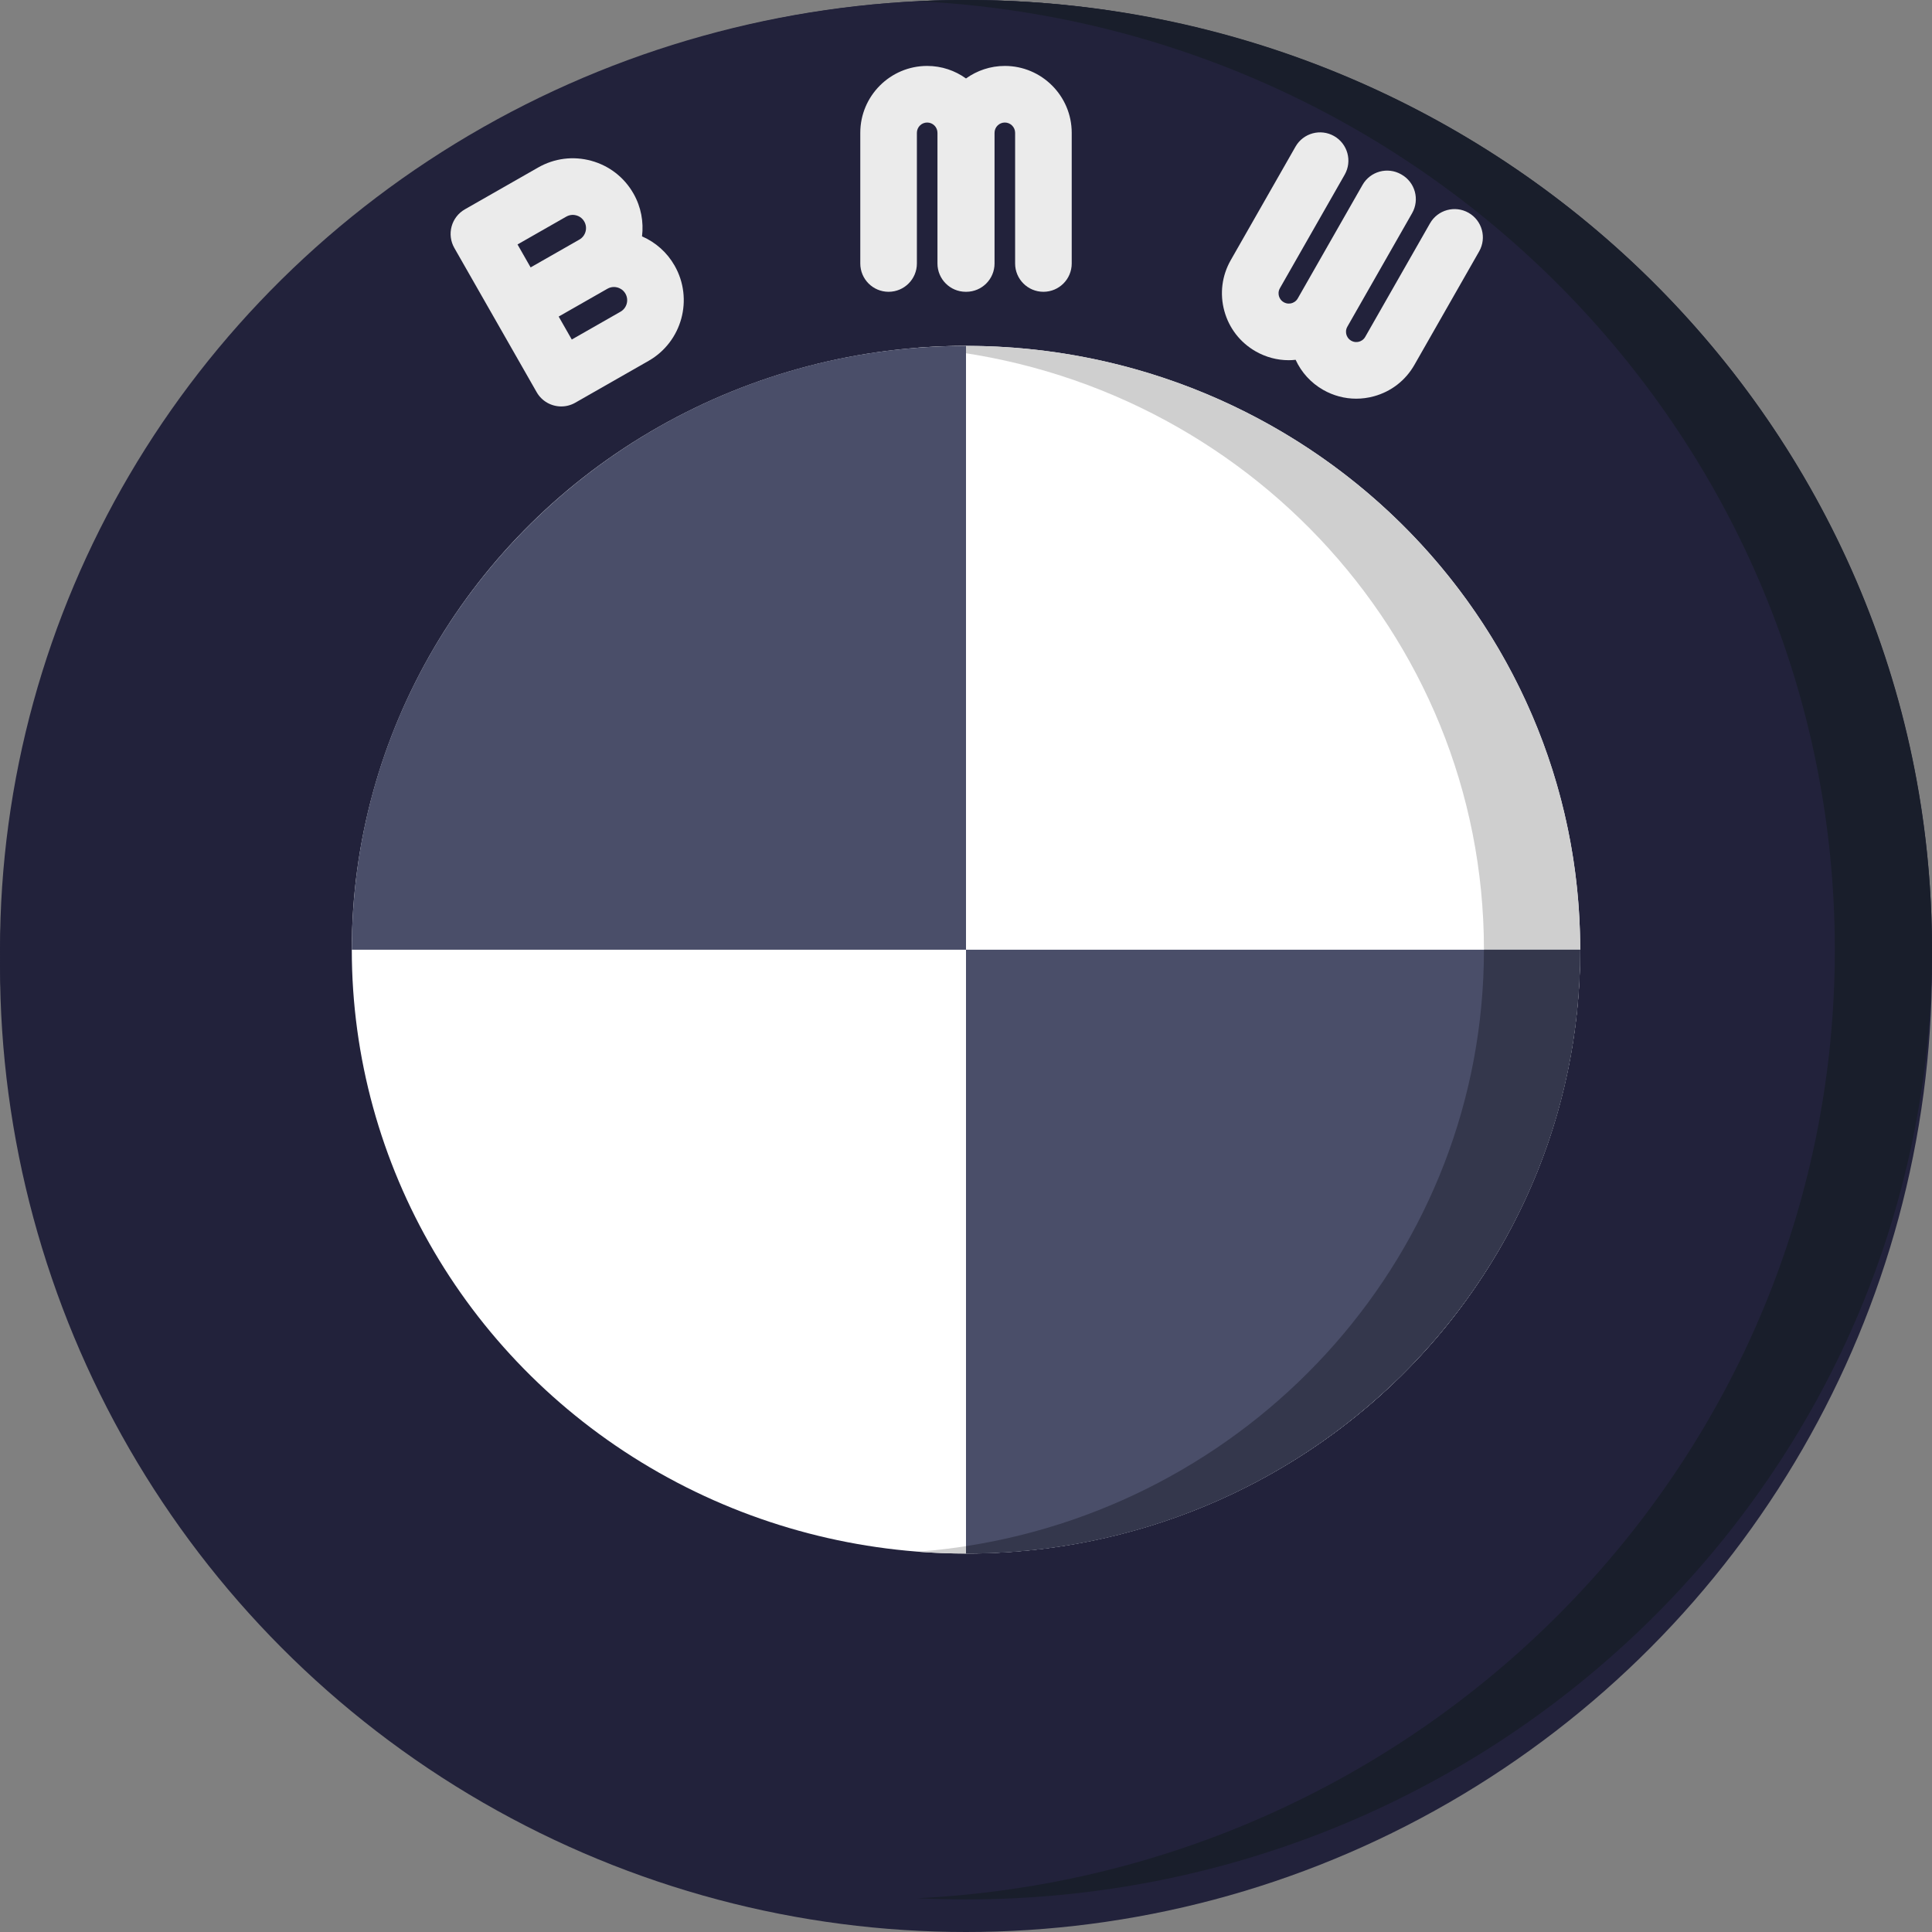
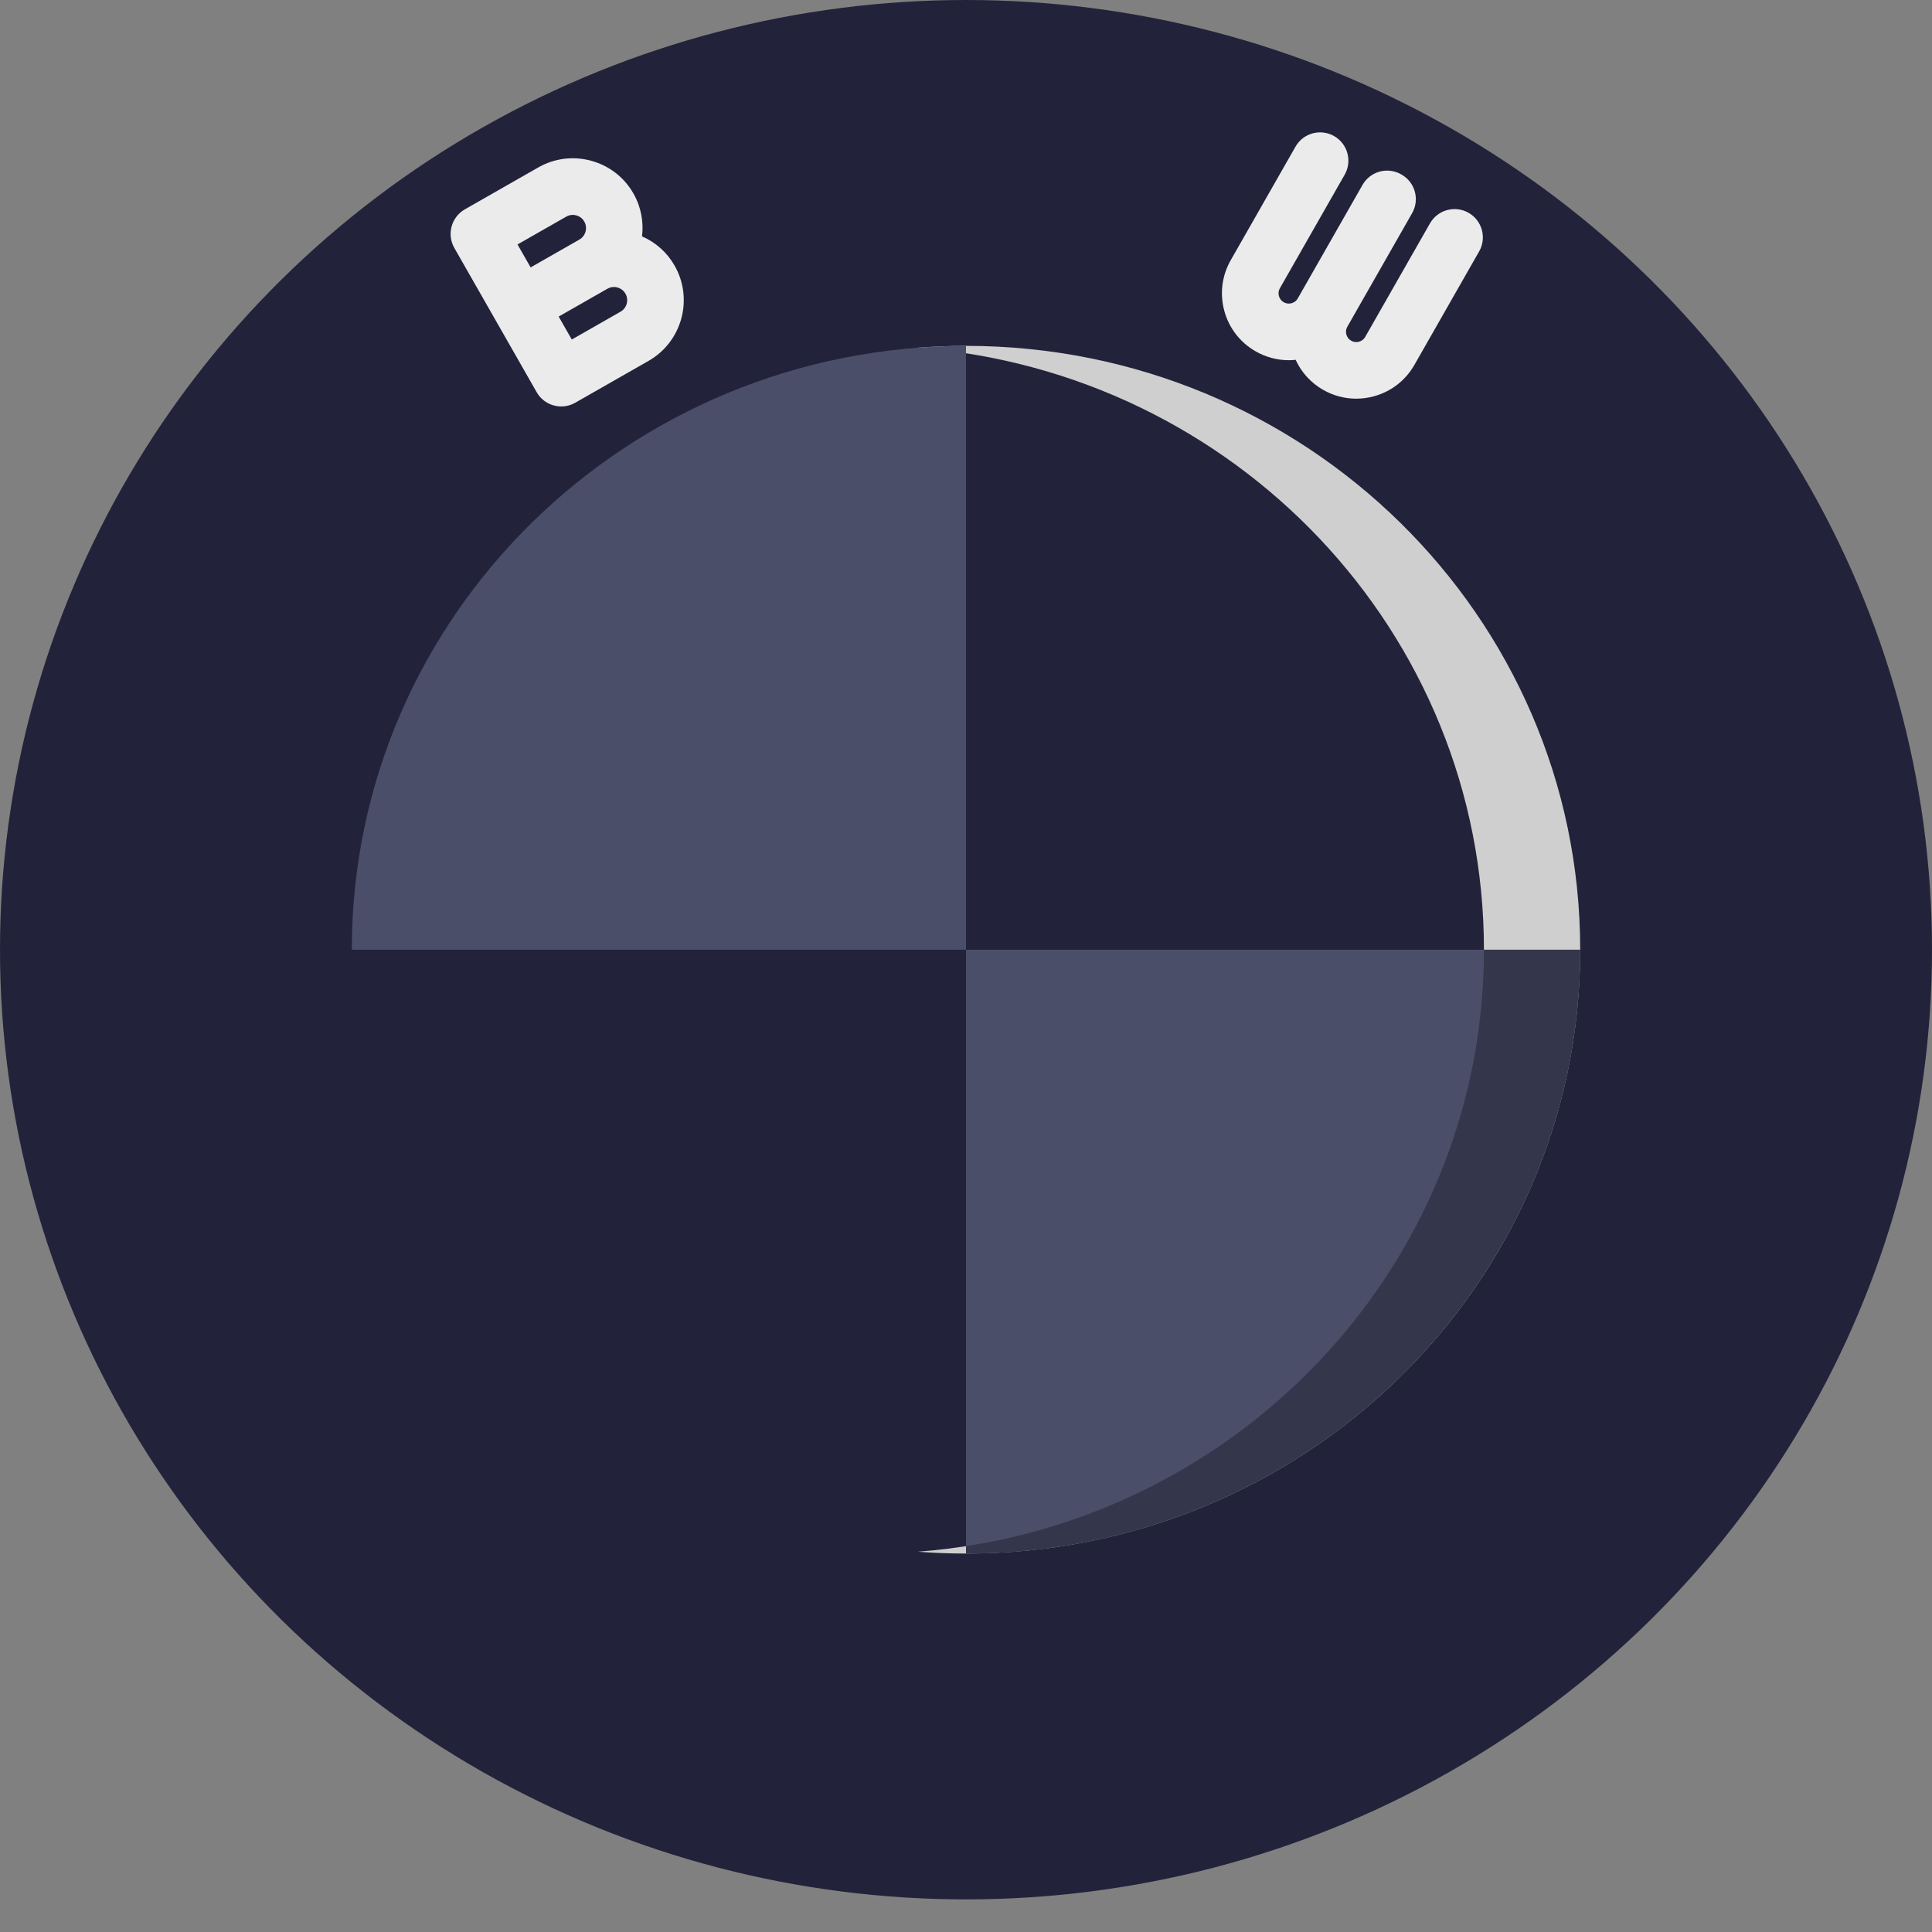
<svg xmlns="http://www.w3.org/2000/svg" width="512" height="512" x="0" y="0" viewBox="0 0 512 512" style="enable-background:new 0 0 512 512" xml:space="preserve" class="">
  <rect x="0" y="0" width="512" height="512" fill="#808080" stroke="none" />
  <g>
-     <circle style="" cx="256" cy="256" r="256" fill="#22223b" data-original="#202738" class="" />
-     <circle style="" cx="256" cy="256" r="162.77" fill="#ffffff" data-original="#ffffff" class="" />
    <g>
      <path style="" d="M256,93.231V256H93.231C93.231,166.137,166.137,93.231,256,93.231z" fill="#4a4e69" data-original="#2c44bf" class="" />
      <path style="" d="M256,418.769V256h162.769C418.769,345.863,345.863,418.769,256,418.769z" fill="#4a4e69" data-original="#2c44bf" class="" />
    </g>
    <ellipse style="" cx="256" cy="251.68" rx="256" ry="251.68" fill="#22223b" data-original="#202738" class="" />
-     <ellipse style="" cx="256" cy="251.68" rx="162.77" ry="160.02" fill="#ffffff" data-original="#ffffff" class="" />
    <path style="" d="M256,91.659c-4.293,0-8.546,0.166-12.755,0.487c83.933,6.397,150.014,75.379,150.014,159.537 s-66.081,153.14-150.014,159.537c4.209,0.321,8.462,0.487,12.755,0.487c89.895,0,162.769-71.645,162.769-160.024 S345.895,91.659,256,91.659z" fill="#cfcfcf" data-original="#cfcfcf" class="" />
    <g>
      <path style="" d="M256,91.659v160.024H93.231C93.231,163.336,166.137,91.659,256,91.659z" fill="#4a4e69" data-original="#2c44bf" class="" />
      <path style="" d="M256,411.707V251.683h162.769C418.769,340.031,345.863,411.707,256,411.707z" fill="#4a4e69" data-original="#2c44bf" class="" />
    </g>
    <path style="" d="M393.259,251.683c0,79.815-59.505,146.016-137.259,158.06v1.963 c89.863,0,162.769-71.676,162.769-160.024h-25.51V251.683z" fill="#34374c" data-original="#263aa3" class="" />
-     <path style="" d="M256,0c-4.319,0-8.611,0.109-12.877,0.316c135.401,6.595,243.123,116.612,243.123,251.367 S378.524,496.455,243.123,503.05c4.266,0.208,8.559,0.316,12.877,0.316c141.385,0,256-112.682,256-251.683S397.385,0,256,0z" fill="#191e2b" data-original="#191e2b" class="" />
    <g>
-       <path style="" d="M266.289,17.472c-3.838,0-7.384,1.239-10.289,3.32c-2.905-2.081-6.451-3.32-10.289-3.32 c-9.774,0-17.726,7.952-17.726,17.726v34.63c0,4.142,3.358,7.5,7.5,7.5s7.5-3.358,7.5-7.5v-34.63c0-1.503,1.223-2.726,2.726-2.726 s2.726,1.223,2.726,2.726v34.63c0,4.142,3.358,7.5,7.5,7.5c0.021,0,0.042-0.003,0.063-0.003s0.042,0.003,0.063,0.003 c4.142,0,7.5-3.358,7.5-7.5v-34.63c0-1.503,1.223-2.726,2.726-2.726s2.726,1.223,2.726,2.726v34.63c0,4.142,3.357,7.5,7.5,7.5 s7.5-3.358,7.5-7.5v-34.63C284.015,25.423,276.063,17.472,266.289,17.472z" fill="#ebebeb" data-original="#ebebeb" class="" />
      <path style="" d="M170.144,62.64c0.459-3.806-0.233-7.782-2.275-11.36c-2.45-4.292-6.425-7.374-11.192-8.676 c-4.769-1.302-9.758-0.67-14.048,1.779l-19.431,11.091c-1.728,0.986-2.993,2.618-3.517,4.537s-0.265,3.967,0.721,5.695 l10.908,19.11l10.908,19.11c1.384,2.425,3.916,3.784,6.521,3.784c1.26,0,2.538-0.318,3.711-0.988l19.431-11.091l0,0 c8.86-5.058,11.954-16.381,6.896-25.24C176.782,66.896,173.765,64.223,170.144,62.64z M150.064,57.411 c1.097-0.626,2.136-0.48,2.659-0.337c0.522,0.143,1.493,0.546,2.118,1.642c0.957,1.677,0.372,3.82-1.305,4.777l-12.917,7.373 l-3.472-6.082L150.064,57.411z M164.444,82.604l-12.917,7.373l-3.472-6.083l12.917-7.373c1.096-0.626,2.137-0.479,2.659-0.337 c0.522,0.143,1.493,0.546,2.118,1.643C166.707,79.503,166.121,81.646,164.444,82.604z" fill="#ebebeb" data-original="#ebebeb" class="" />
      <path style="" d="M389.19,56.396c-3.598-2.053-8.179-0.8-10.231,2.798l-17.16,30.079 c-0.486,0.854-1.242,1.168-1.648,1.279c-0.409,0.11-1.219,0.224-2.07-0.262c-0.854-0.487-1.167-1.242-1.278-1.648 s-0.226-1.216,0.262-2.07l17.16-30.08c2.053-3.598,0.8-8.178-2.798-10.231c-0.018-0.01-0.037-0.018-0.055-0.028 c-0.019-0.011-0.035-0.024-0.054-0.034c-3.599-2.052-8.178-0.8-10.231,2.798l-17.16,30.079c-0.486,0.854-1.242,1.168-1.648,1.279 c-0.409,0.11-1.219,0.224-2.07-0.262c-0.854-0.487-1.167-1.242-1.278-1.648s-0.226-1.216,0.262-2.07l17.16-30.08 c2.053-3.598,0.8-8.178-2.798-10.231c-3.599-2.053-8.179-0.799-10.231,2.798l-17.16,30.079c-2.346,4.113-2.95,8.893-1.701,13.46 c1.249,4.567,4.202,8.375,8.314,10.72c2.713,1.548,5.715,2.337,8.756,2.337c0.607,0,1.216-0.041,1.825-0.105 c1.533,3.334,4.043,6.11,7.293,7.964c2.713,1.548,5.715,2.337,8.756,2.337c1.569,0,3.149-0.21,4.704-0.635 c4.566-1.249,8.374-4.202,10.721-8.315l17.16-30.08C394.041,63.029,392.788,58.448,389.19,56.396z" fill="#ebebeb" data-original="#ebebeb" class="" />
    </g>
    <g> </g>
    <g> </g>
    <g> </g>
    <g> </g>
    <g> </g>
    <g> </g>
    <g> </g>
    <g> </g>
    <g> </g>
    <g> </g>
    <g> </g>
    <g> </g>
    <g> </g>
    <g> </g>
    <g> </g>
  </g>
</svg>